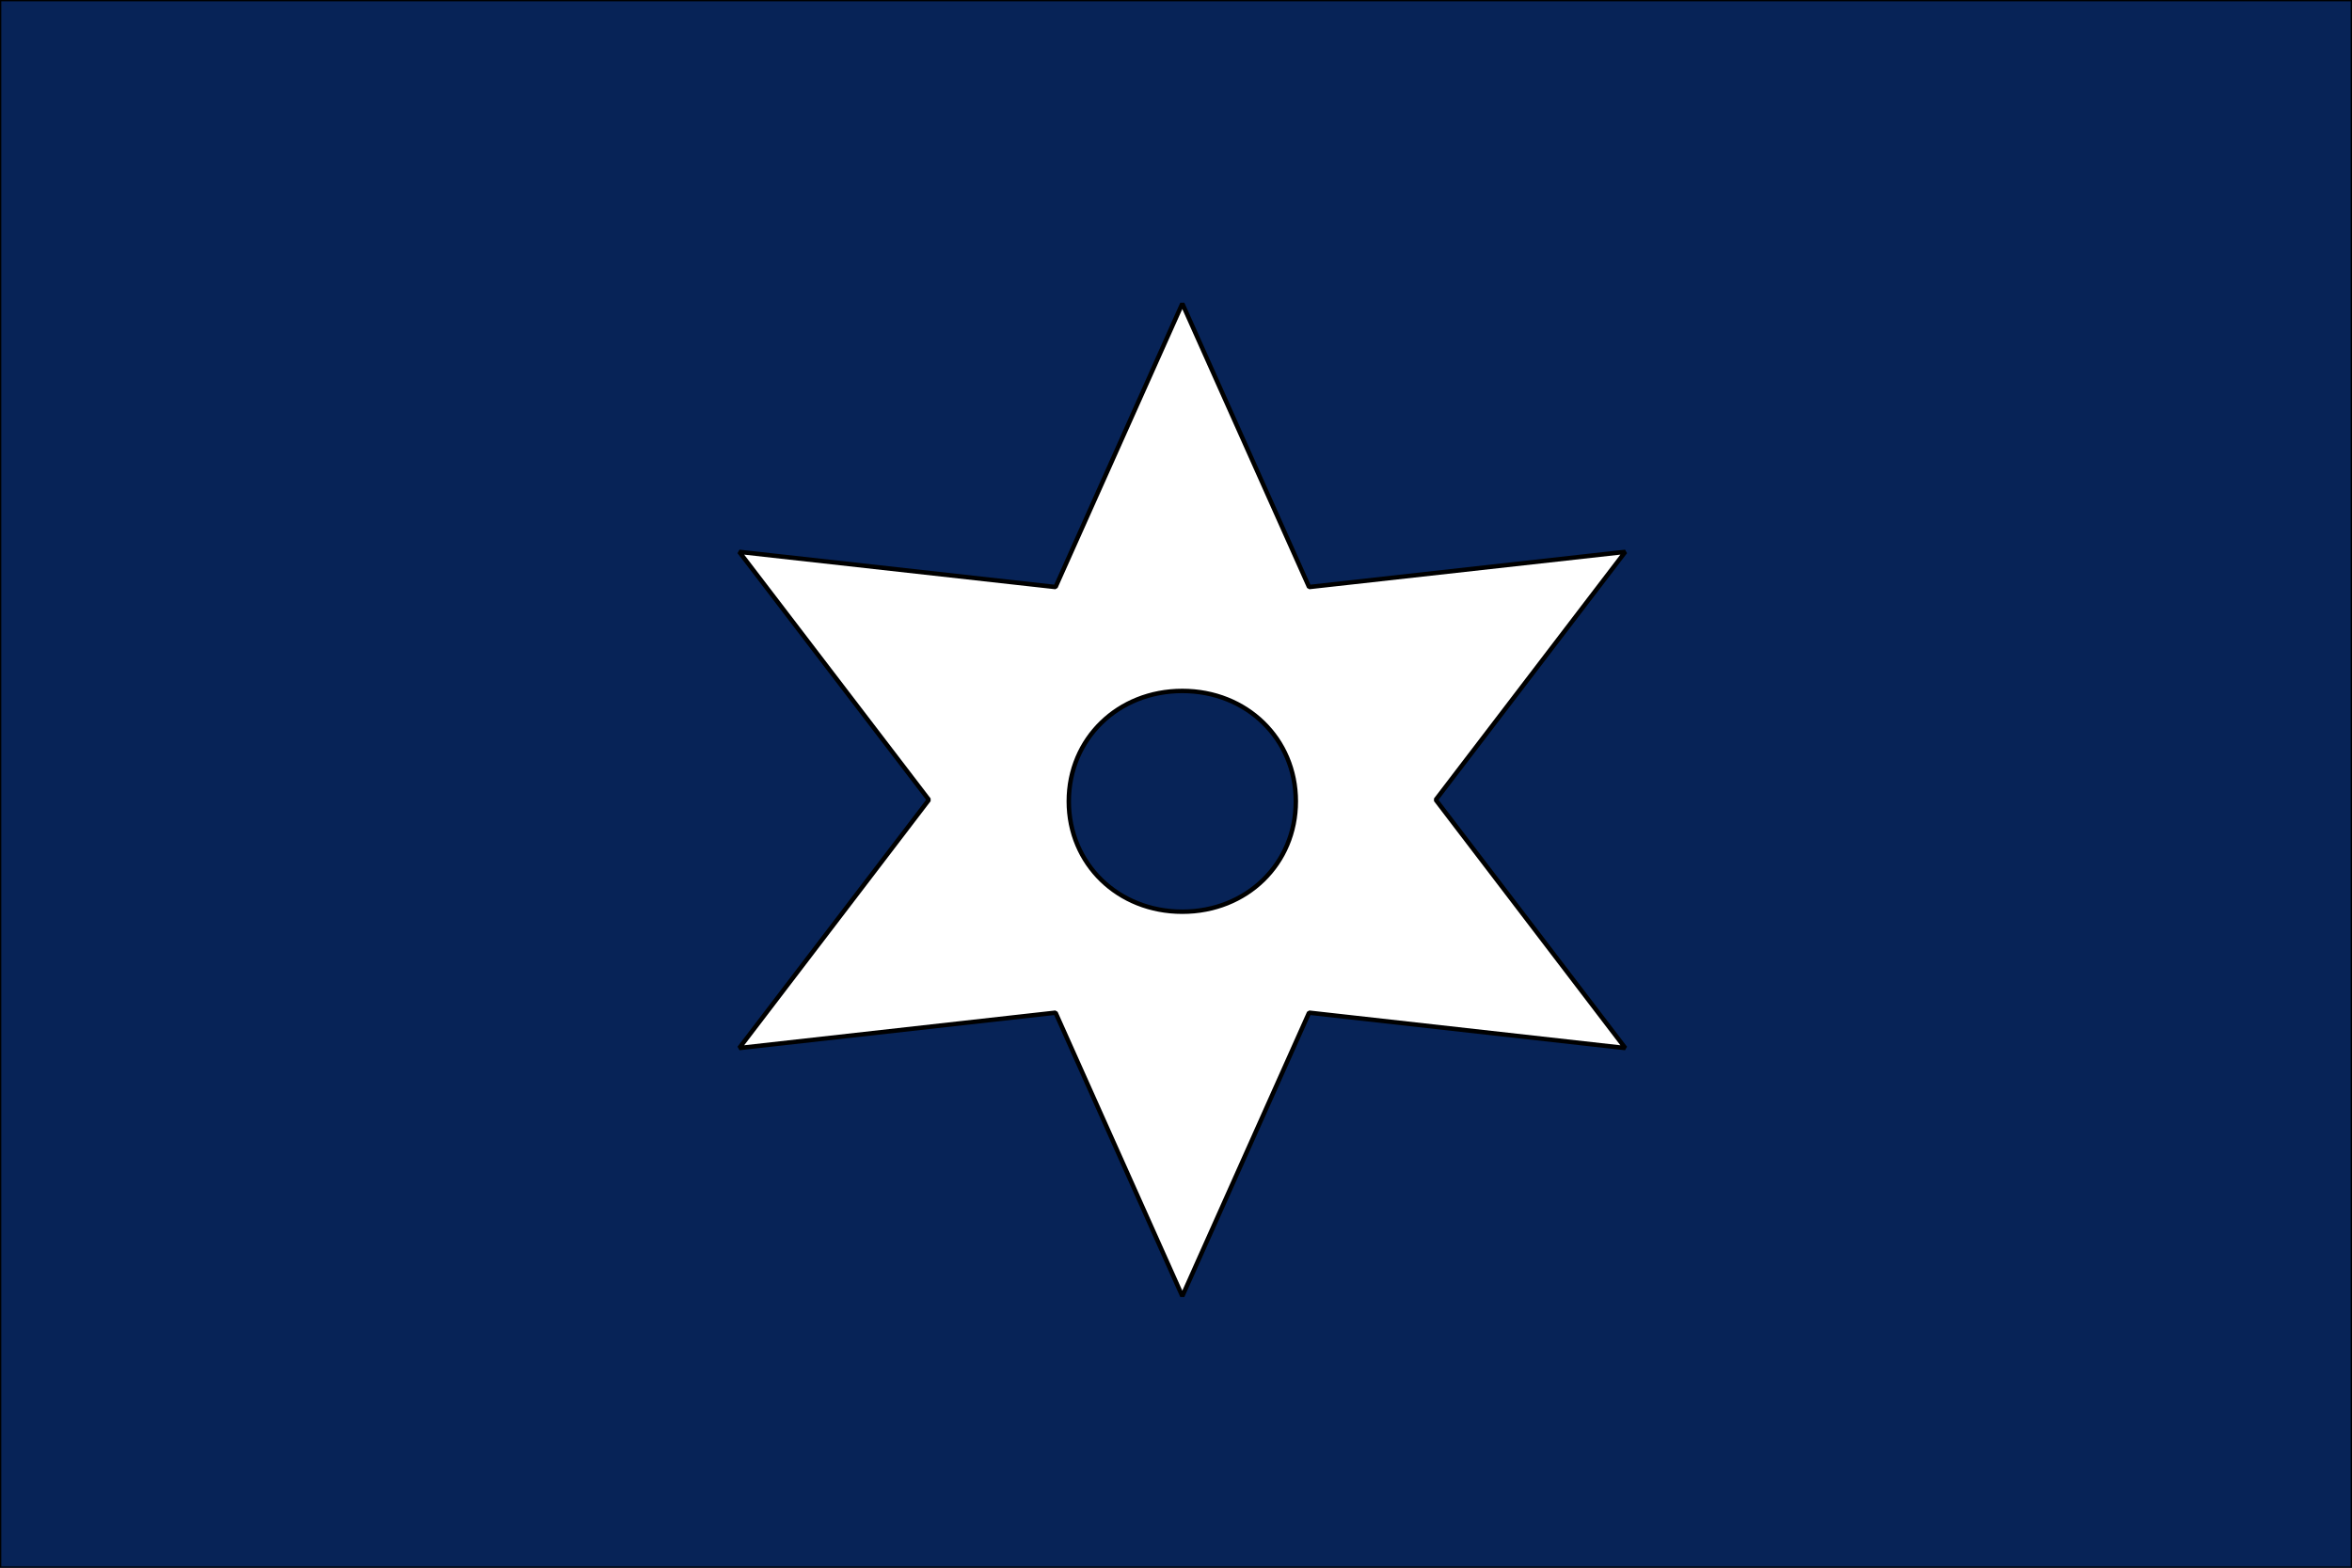
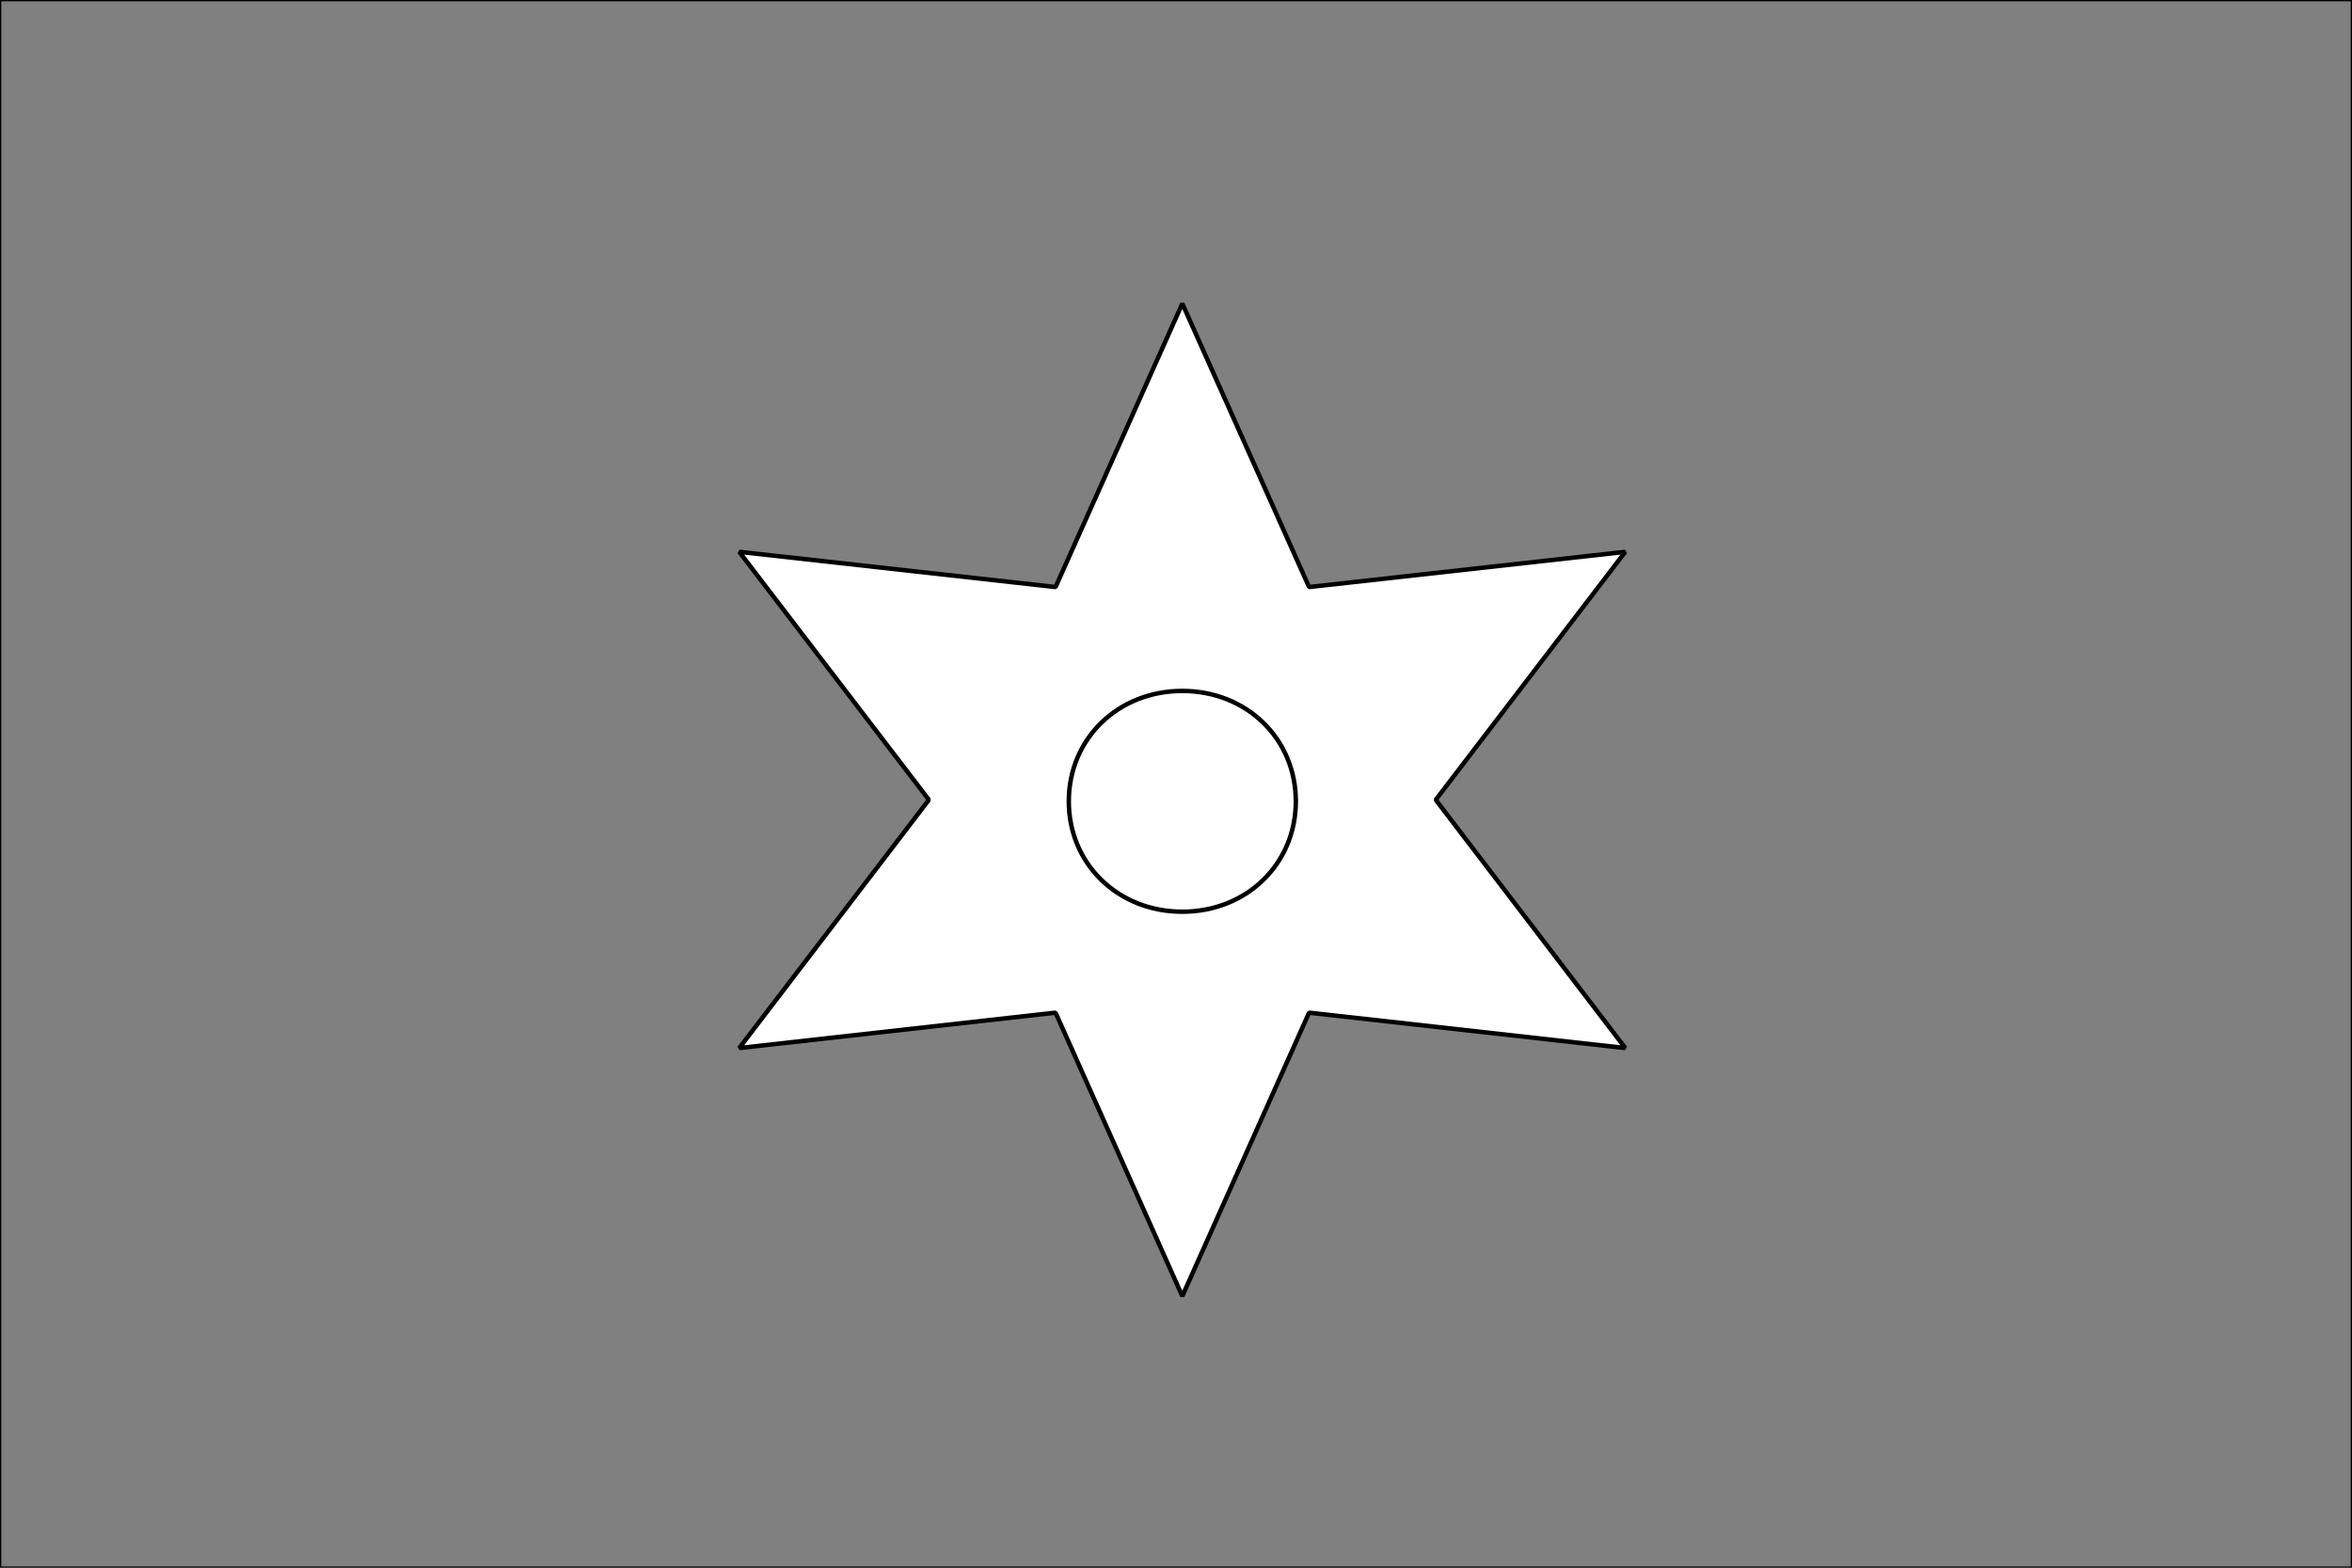
<svg xmlns="http://www.w3.org/2000/svg" xmlns:ns1="http://xml.openoffice.org/svg/export" version="1.2" width="264.58mm" height="176.39mm" viewBox="0 0 26458 17639" preserveAspectRatio="xMidYMid" fill-rule="evenodd" stroke-width="28.222" stroke-linejoin="round" xml:space="preserve">
  <rect x="0" y="0" width="26458" height="17639" fill="#808080" stroke="none" />
  <defs class="ClipPathGroup">
    <clipPath id="presentation_clip_path" clipPathUnits="userSpaceOnUse">
      <rect x="0" y="0" width="26458" height="17639" />
    </clipPath>
    <clipPath id="presentation_clip_path_shrink" clipPathUnits="userSpaceOnUse">
-       <rect x="26" y="17" width="26406" height="17604" />
-     </clipPath>
+       </clipPath>
  </defs>
  <defs class="TextShapeIndex">
    <g ns1:slide="id1" ns1:id-list="id3 id4 id5 id6 id7 id8 id9 id10 id11" />
  </defs>
  <defs class="EmbeddedBulletChars">
    <g id="bullet-char-template(57356)" transform="scale(0,-0)">
      <path d="M 580,1141 L 1163,571 580,0 -4,571 580,1141 Z" />
    </g>
    <g id="bullet-char-template(57354)" transform="scale(0,-0)">
      <path d="M 8,1128 L 1137,1128 1137,0 8,0 8,1128 Z" />
    </g>
    <g id="bullet-char-template(10146)" transform="scale(0,-0)">
      <path d="M 174,0 L 602,739 174,1481 1456,739 174,0 Z M 1358,739 L 309,1346 659,739 1358,739 Z" />
    </g>
    <g id="bullet-char-template(10132)" transform="scale(0,-0)">
      <path d="M 2015,739 L 1276,0 717,0 1260,543 174,543 174,936 1260,936 717,1481 1274,1481 2015,739 Z" />
    </g>
    <g id="bullet-char-template(10007)" transform="scale(0,-0)">
      <path d="M 0,-2 C -7,14 -16,27 -25,37 L 356,567 C 262,823 215,952 215,954 215,979 228,992 255,992 264,992 276,990 289,987 310,991 331,999 354,1012 L 381,999 492,748 772,1049 836,1024 860,1049 C 881,1039 901,1025 922,1006 886,937 835,863 770,784 769,783 710,716 594,584 L 774,223 C 774,196 753,168 711,139 L 727,119 C 717,90 699,76 672,76 641,76 570,178 457,381 L 164,-76 C 142,-110 111,-127 72,-127 30,-127 9,-110 8,-76 1,-67 -2,-52 -2,-32 -2,-23 -1,-13 0,-2 Z" />
    </g>
    <g id="bullet-char-template(10004)" transform="scale(0,-0)">
      <path d="M 285,-33 C 182,-33 111,30 74,156 52,228 41,333 41,471 41,549 55,616 82,672 116,743 169,778 240,778 293,778 328,747 346,684 L 369,508 C 377,444 397,411 428,410 L 1163,1116 C 1174,1127 1196,1133 1229,1133 1271,1133 1292,1118 1292,1087 L 1292,965 C 1292,929 1282,901 1262,881 L 442,47 C 390,-6 338,-33 285,-33 Z" />
    </g>
    <g id="bullet-char-template(9679)" transform="scale(0,-0)">
      <path d="M 813,0 C 632,0 489,54 383,161 276,268 223,411 223,592 223,773 276,916 383,1023 489,1130 632,1184 813,1184 992,1184 1136,1130 1245,1023 1353,916 1407,772 1407,592 1407,412 1353,268 1245,161 1136,54 992,0 813,0 Z" />
    </g>
    <g id="bullet-char-template(8226)" transform="scale(0,-0)">
      <path d="M 346,457 C 273,457 209,483 155,535 101,586 74,649 74,723 74,796 101,859 155,911 209,963 273,989 346,989 419,989 480,963 531,910 582,859 608,796 608,723 608,648 583,586 532,535 482,483 420,457 346,457 Z" />
    </g>
    <g id="bullet-char-template(8211)" transform="scale(0,-0)">
      <path d="M -4,459 L 1135,459 1135,606 -4,606 -4,459 Z" />
    </g>
    <g id="bullet-char-template(61548)" transform="scale(0,-0)">
      <path d="M 173,740 C 173,903 231,1043 346,1159 462,1274 601,1332 765,1332 928,1332 1067,1274 1183,1159 1299,1043 1357,903 1357,740 1357,577 1299,437 1183,322 1067,206 928,148 765,148 601,148 462,206 346,322 231,437 173,577 173,740 Z" />
    </g>
  </defs>
  <defs class="TextEmbeddedBitmaps" />
  <g>
    <g id="id2" class="Master_Slide">
      <g id="bg-id2" class="Background" />
      <g id="bo-id2" class="BackgroundObjects" />
    </g>
  </g>
  <g class="SlideGroup">
    <g>
      <g id="container-id1">
        <g id="id1" class="Slide" clip-path="url(#presentation_clip_path)">
          <g class="Page">
            <g class="com.sun.star.drawing.PolyPolygonShape">
              <g id="id3">
                <rect class="BoundingBox" stroke="none" fill="none" x="-15" y="-15" width="26489" height="17671" />
-                 <path fill="rgb(7,35,87)" stroke="none" d="M 0,0 L 0,17640 26458,17640 26458,0 0,0 Z" />
+                 <path fill="rgb(7,35,87)" stroke="none" d="M 0,0 Z" />
                <path fill="none" stroke="rgb(0,0,0)" stroke-width="29" stroke-linejoin="miter" d="M 0,0 L 0,17640 26458,17640 26458,0 0,0 Z" />
              </g>
            </g>
            <g class="com.sun.star.drawing.PolyPolygonShape">
              <g id="id4">
                <rect class="BoundingBox" stroke="none" fill="none" x="8300" y="3400" width="10001" height="11201" />
              </g>
            </g>
            <g class="com.sun.star.drawing.PolyPolygonShape">
              <g id="id5">
                <rect class="BoundingBox" stroke="none" fill="none" x="8316" y="3416" width="9968" height="11169" />
                <path fill="rgb(255,255,255)" stroke="none" d="M 18283,11792 L 14726,11394 13300,14583 11874,11394 8316,11792 10449,8999 8316,6209 11874,6605 13300,3416 14726,6605 18283,6209 16151,8999 18283,11792 Z" />
              </g>
            </g>
            <g class="com.sun.star.drawing.PolyPolygonShape">
              <g id="id6">
                <rect class="BoundingBox" stroke="none" fill="none" x="8291" y="3391" width="10018" height="11219" />
                <path fill="none" stroke="rgb(0,0,0)" stroke-width="50" stroke-linejoin="bevel" d="M 18283,11792 L 14726,11394 13300,14583 11874,11394 8316,11792 10449,8999 8316,6209 11874,6605 13300,3416 14726,6605 18283,6209 16151,8999 18283,11792 Z" />
              </g>
            </g>
            <g class="com.sun.star.drawing.PolyPolygonShape">
              <g id="id7">
                <rect class="BoundingBox" stroke="none" fill="none" x="12041" y="7774" width="2525" height="2455" />
              </g>
            </g>
            <g class="com.sun.star.drawing.OpenBezierShape">
              <g id="id8">
                <rect class="BoundingBox" stroke="none" fill="none" x="12032" y="7765" width="2543" height="2471" />
-                 <path fill="none" stroke="rgb(0,0,0)" stroke-width="50" stroke-linejoin="bevel" d="M 13748,10130 C 13597,10184 13462,10210 13301,10210 13074,10210 12877,10158 12681,10047 12482,9936 12340,9798 12225,9605 12111,9411 12058,9222 12058,8999 12058,8778 12111,8587 12225,8396 12340,8203 12482,8064 12681,7954 12877,7842 13074,7791 13301,7791 13532,7791 13725,7842 13925,7954 14123,8064 14266,8203 14381,8396 14494,8587 14548,8778 14548,8999 14548,9222 14494,9411 14381,9605 14266,9798 14123,9936 13925,10047 13869,10078 13818,10101 13760,10124" />
              </g>
            </g>
            <g class="com.sun.star.drawing.PolyPolygonShape">
              <g id="id9">
                <rect class="BoundingBox" stroke="none" fill="none" x="12006" y="7758" width="2591" height="2520" />
              </g>
            </g>
            <g class="com.sun.star.drawing.ClosedBezierShape">
              <g id="id10">
                <rect class="BoundingBox" stroke="none" fill="none" x="12022" y="7774" width="2557" height="2486" />
-                 <path fill="rgb(7,35,87)" stroke="none" d="M 13300,7774 C 14024,7774 14577,8312 14577,9016 14577,9720 14024,10258 13300,10258 12576,10258 12023,9720 12023,9016 12023,8312 12576,7774 13300,7774 Z M 12023,7774 L 12023,7774 Z M 14577,10258 L 14577,10258 Z" />
              </g>
            </g>
            <g class="com.sun.star.drawing.ClosedBezierShape">
              <g id="id11">
-                 <rect class="BoundingBox" stroke="none" fill="none" x="11997" y="7749" width="2606" height="2535" />
                <path fill="none" stroke="rgb(0,0,0)" stroke-width="50" stroke-linejoin="round" d="M 13300,7774 C 14024,7774 14577,8312 14577,9016 14577,9720 14024,10258 13300,10258 12576,10258 12023,9720 12023,9016 12023,8312 12576,7774 13300,7774 Z" />
              </g>
            </g>
          </g>
        </g>
      </g>
    </g>
  </g>
</svg>